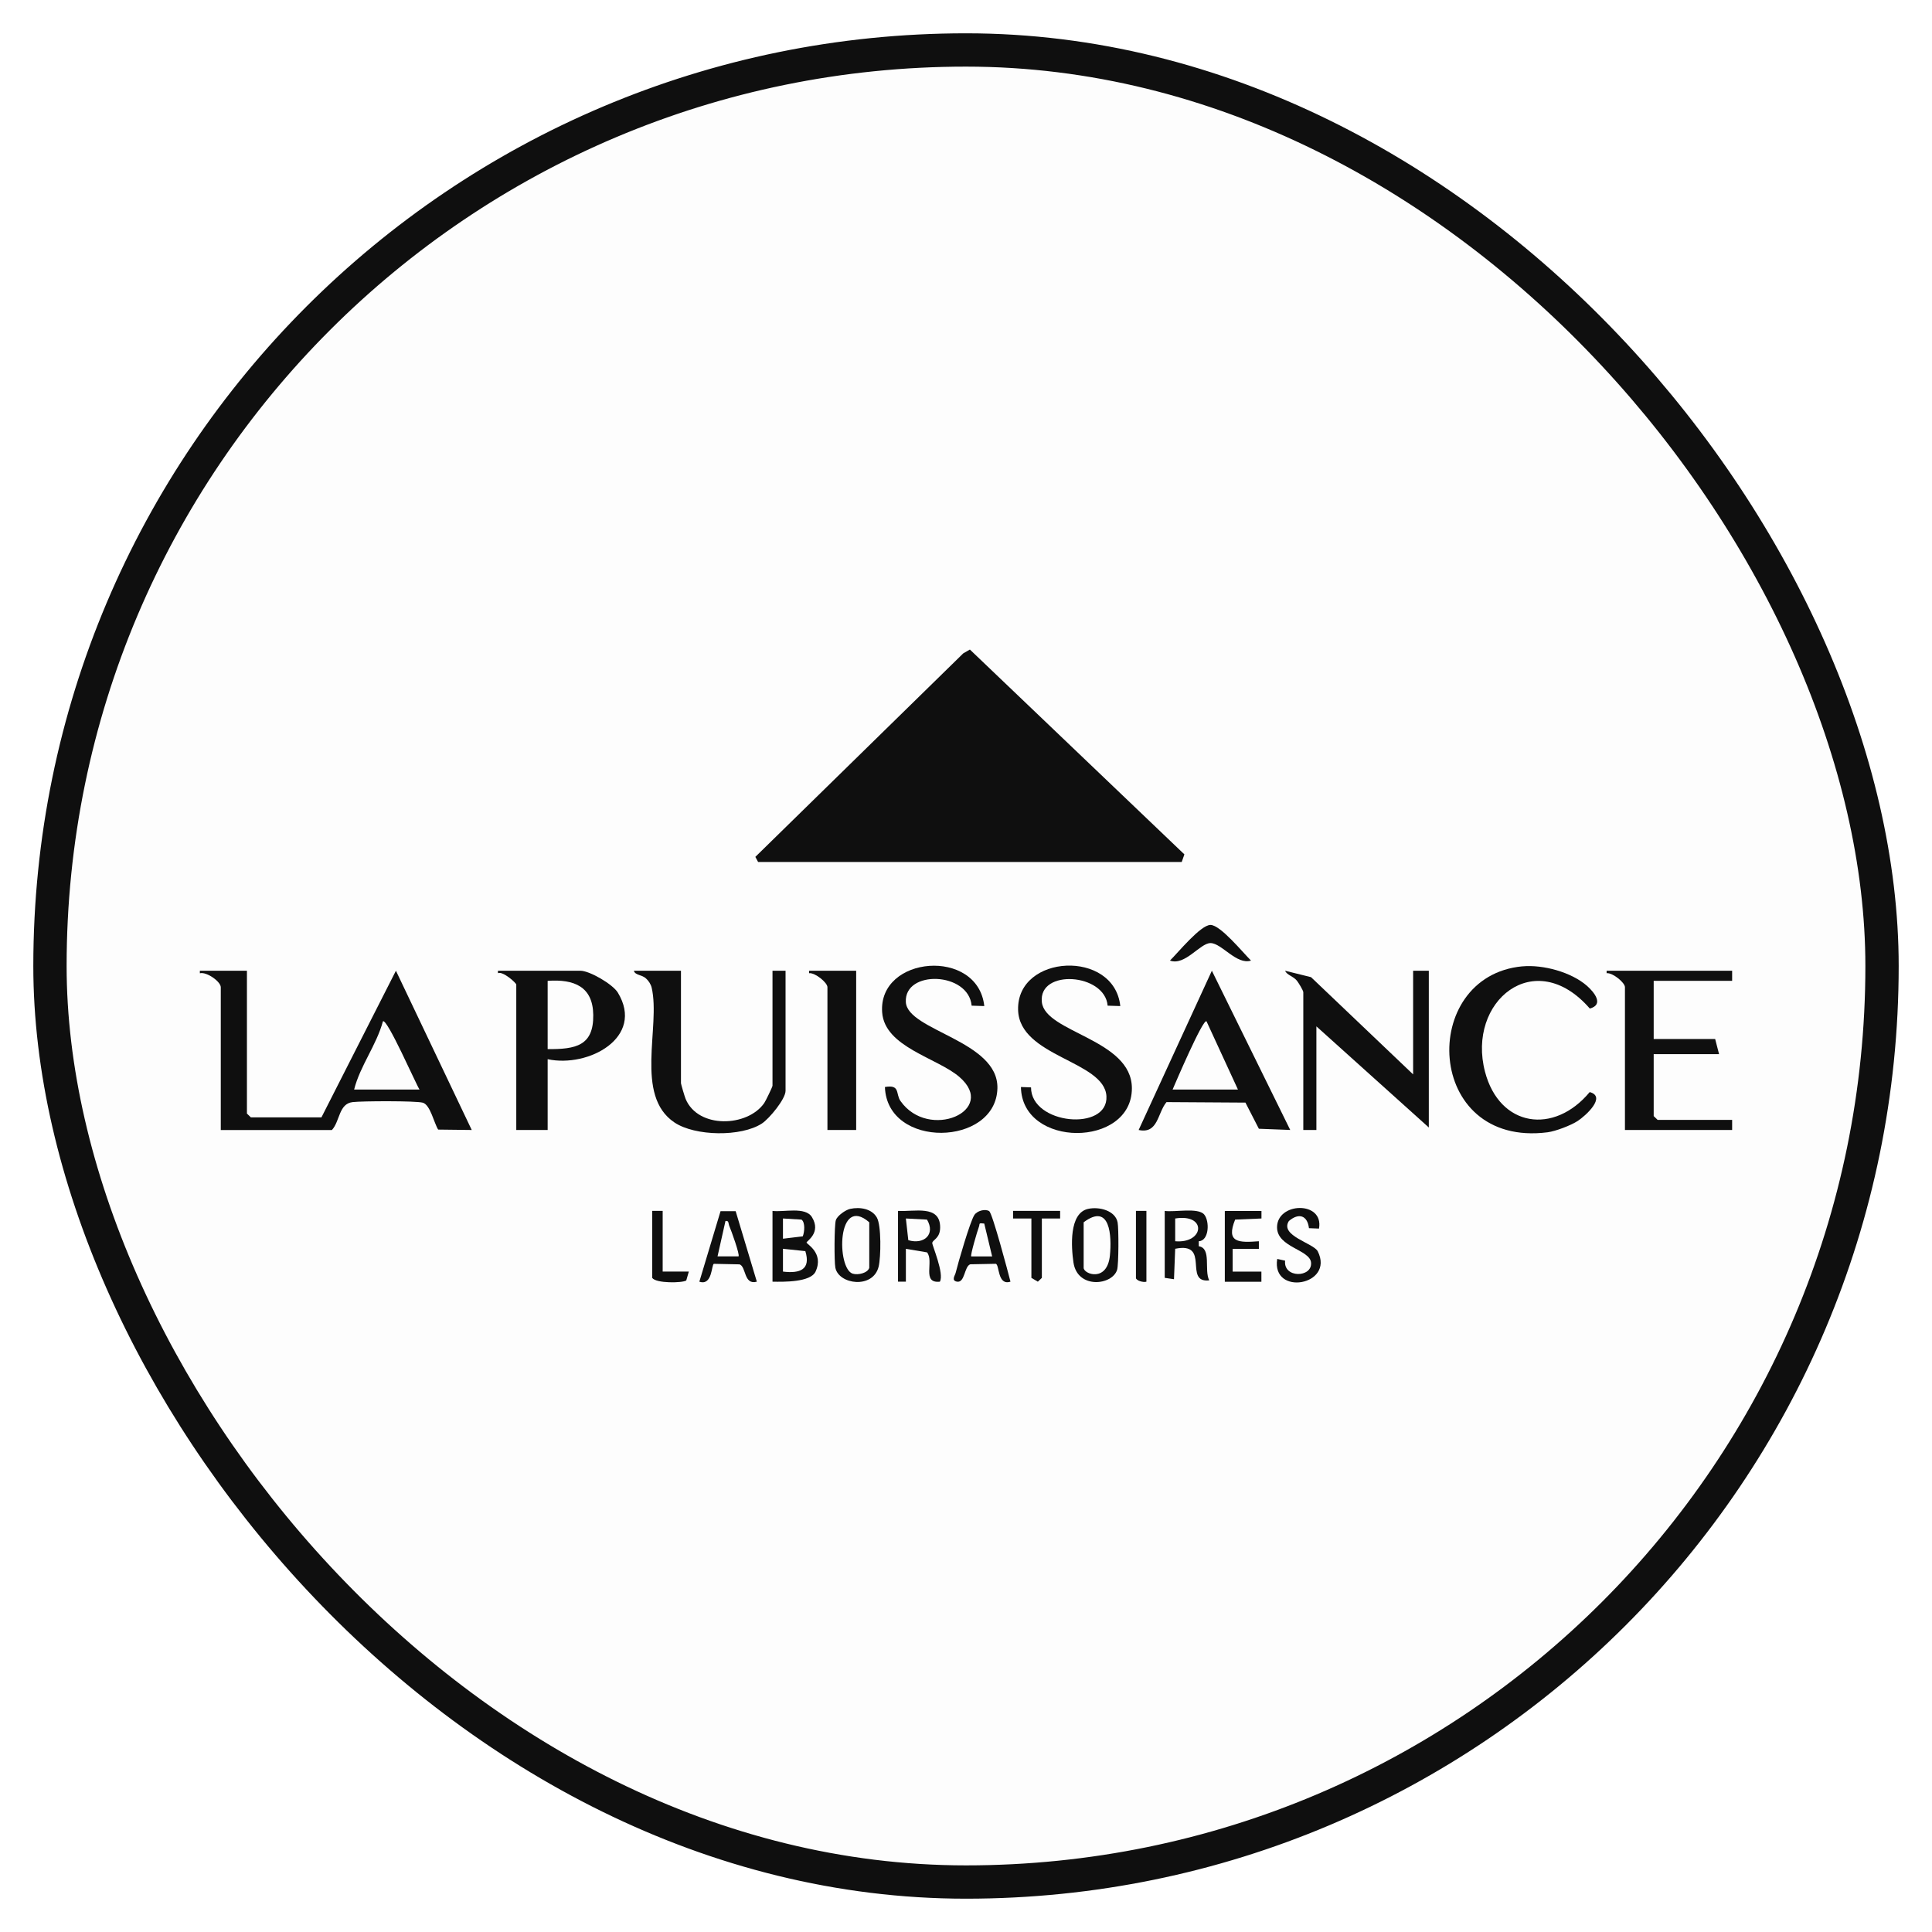
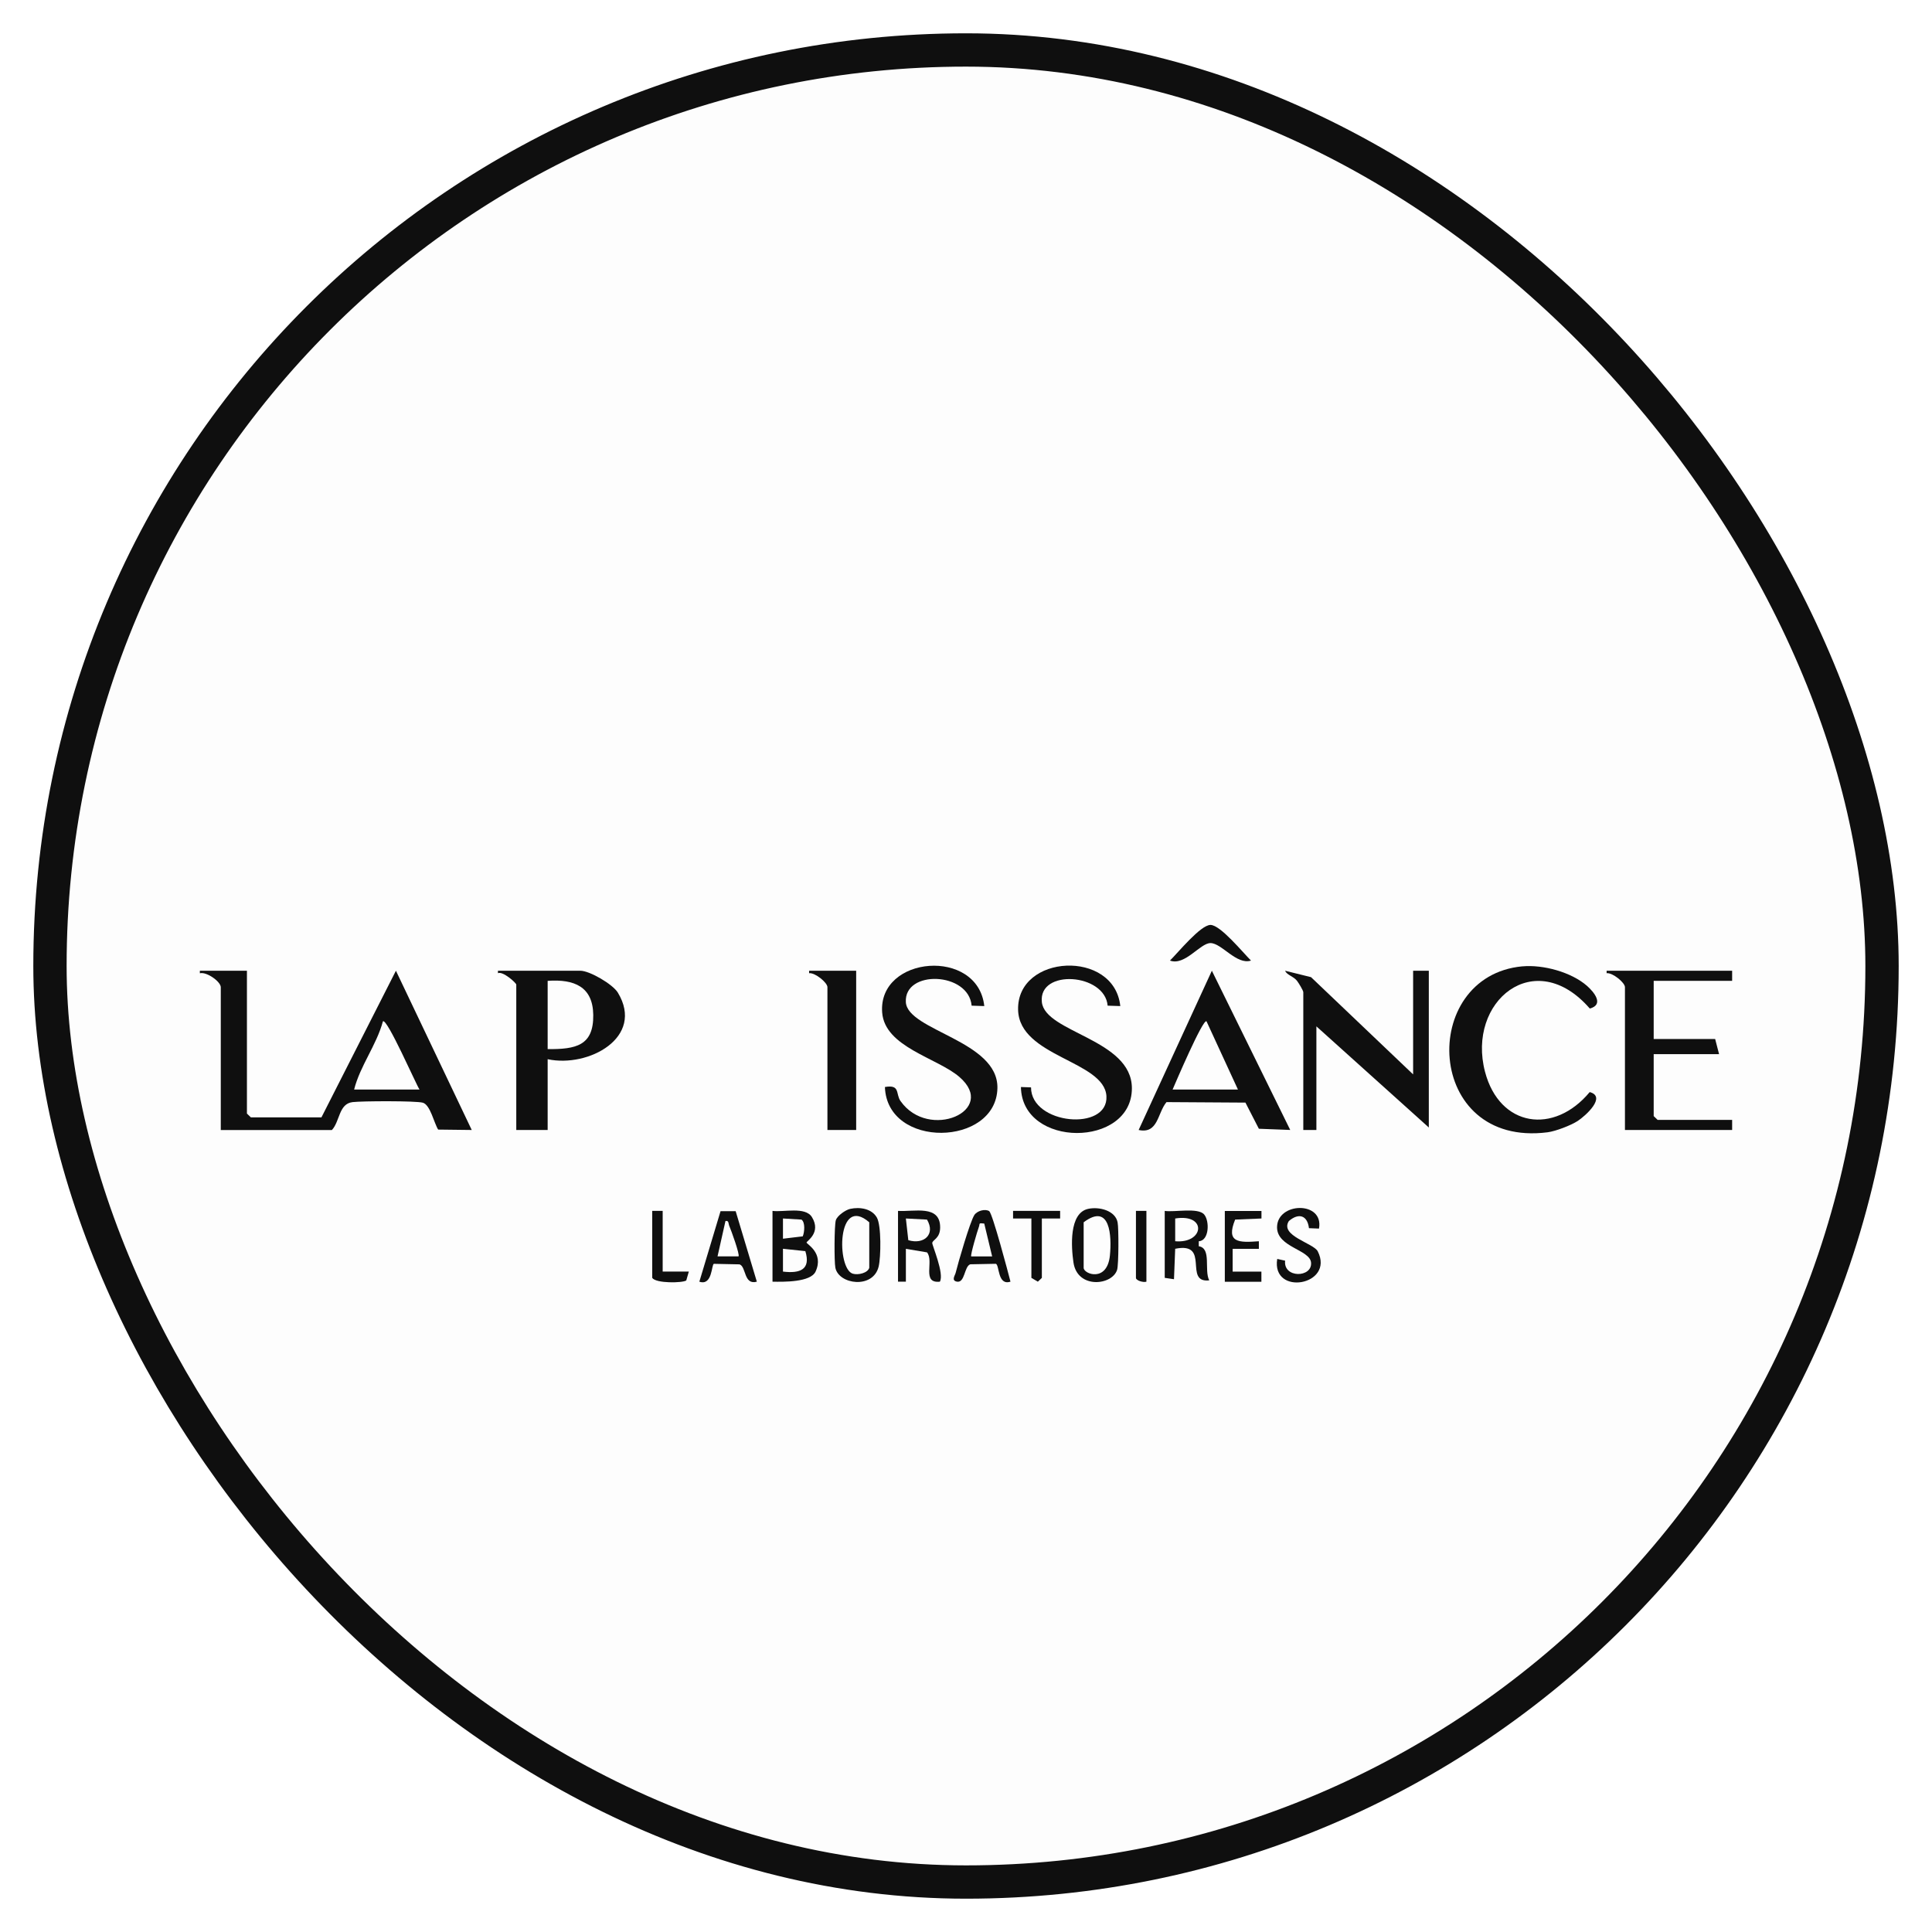
<svg xmlns="http://www.w3.org/2000/svg" width="58" height="58" viewBox="0 0 58 58" fill="none">
  <g filter="url(#filter0_d_911_1507)">
    <rect x="2" y="1" width="54" height="54" rx="27" fill="#FDFDFD" />
    <rect x="1.5" y="0.5" width="55" height="55" rx="27.5" stroke="#0F0F0F" />
    <g clip-path="url(#clip0_911_1507)">
-       <path d="M22.759 24.878L22.676 24.724L28.918 18.614L29.117 18.5L35.556 24.649L35.476 24.878H22.759Z" fill="#0F0F0F" />
      <path d="M7.413 28.142V32.43L7.531 32.544H9.65L11.886 28.142L14.162 32.923L13.154 32.911C13.029 32.714 12.919 32.169 12.694 32.104C12.493 32.045 10.864 32.052 10.586 32.086C10.167 32.134 10.207 32.664 9.963 32.925H6.628V28.637C6.628 28.471 6.206 28.166 6 28.218V28.143H7.413V28.142ZM12.594 31.709C12.493 31.56 11.622 29.566 11.496 29.66C11.303 30.376 10.809 31 10.631 31.709H12.594Z" fill="#0F0F0F" />
      <path d="M42.423 31.254V28.142H42.894V32.848L39.519 29.812V32.923H39.126V28.787C39.126 28.737 38.983 28.502 38.934 28.441C38.818 28.301 38.639 28.276 38.578 28.142L39.358 28.335L42.423 31.254Z" fill="#0F0F0F" />
      <path d="M16.441 30.798V32.923H15.499V28.559C15.499 28.508 15.094 28.146 14.949 28.216V28.142H17.422C17.701 28.142 18.394 28.546 18.548 28.799C19.364 30.144 17.665 31.061 16.441 30.798ZM16.441 28.446V30.495C17.285 30.502 17.822 30.395 17.81 29.469C17.799 28.622 17.241 28.389 16.441 28.446Z" fill="#0F0F0F" />
      <path d="M45.703 28.011C46.328 27.954 47.171 28.183 47.644 28.597C47.855 28.784 48.165 29.159 47.727 29.277C46.075 27.374 44.025 29.063 44.582 31.178C45.019 32.837 46.65 33.077 47.724 31.785C48.237 31.923 47.601 32.497 47.364 32.652C47.16 32.785 46.7 32.961 46.46 32.992C42.761 33.464 42.574 28.301 45.703 28.01V28.011Z" fill="#0F0F0F" />
      <path d="M29.549 29.203L29.169 29.191C29.08 28.174 27.138 28.105 27.194 29.085C27.245 29.944 29.973 30.241 29.943 31.667C29.907 33.42 26.629 33.502 26.566 31.633C27.033 31.551 26.882 31.837 27.034 32.054C27.881 33.257 29.969 32.339 28.802 31.331C28.135 30.756 26.559 30.436 26.483 29.393C26.359 27.683 29.358 27.442 29.549 29.203Z" fill="#0F0F0F" />
      <path d="M38.734 32.922L37.792 32.886L37.389 32.101L35.019 32.086C34.746 32.413 34.77 33.05 34.183 32.923L36.381 28.142L38.734 32.923V32.922ZM37.164 31.709L36.22 29.66C36.111 29.579 35.275 31.541 35.202 31.709H37.164Z" fill="#0F0F0F" />
-       <path d="M20.443 28.142V31.519C20.443 31.545 20.558 31.934 20.583 31.991C20.961 32.893 22.442 32.835 22.943 32.114C22.987 32.051 23.191 31.627 23.191 31.595V28.142H23.583V31.747C23.583 31.993 23.095 32.583 22.872 32.729C22.252 33.133 20.867 33.113 20.247 32.697C19.038 31.885 19.836 29.83 19.564 28.652C19.539 28.546 19.47 28.441 19.387 28.368C19.266 28.26 19.06 28.276 19.03 28.142H20.443Z" fill="#0F0F0F" />
      <path d="M33.632 29.203L33.252 29.191C33.17 28.216 31.17 28.08 31.277 29.083C31.374 30.003 33.98 30.193 33.98 31.671C33.98 33.461 30.678 33.474 30.649 31.633L30.952 31.644C30.953 32.764 33.274 32.975 33.216 31.909C33.157 30.844 30.599 30.729 30.564 29.317C30.521 27.641 33.451 27.492 33.632 29.203Z" fill="#0F0F0F" />
      <path d="M52 28.142V28.446H49.645V30.191H51.49L51.608 30.647H49.645V32.506L49.763 32.62H52V32.923H48.782V28.635C48.782 28.5 48.413 28.195 48.232 28.216V28.142H52Z" fill="#0F0F0F" />
      <path d="M25.703 28.142V32.923H24.84V28.635C24.84 28.5 24.471 28.195 24.29 28.216V28.142H25.703Z" fill="#0F0F0F" />
      <path d="M23.191 37.477V35.352C23.527 35.396 24.176 35.217 24.374 35.537C24.664 36.009 24.213 36.258 24.213 36.301C24.213 36.349 24.741 36.612 24.485 37.172C24.336 37.498 23.52 37.483 23.191 37.477ZM23.505 36.187L24.099 36.116C24.154 35.987 24.177 35.692 24.06 35.613L23.505 35.58V36.187ZM23.505 37.174C24.02 37.237 24.347 37.111 24.177 36.56L23.505 36.489V37.172V37.174Z" fill="#0F0F0F" />
      <path d="M34.966 35.352C35.259 35.398 35.964 35.243 36.15 35.46C36.316 35.656 36.303 36.246 35.988 36.264V36.413C36.379 36.475 36.142 37.127 36.302 37.438C35.514 37.524 36.355 36.27 35.28 36.489L35.244 37.403L34.966 37.362V35.351V35.352ZM35.28 36.263C36.154 36.339 36.241 35.425 35.28 35.58V36.263Z" fill="#0F0F0F" />
      <path d="M25.524 35.291C25.813 35.229 26.168 35.282 26.323 35.55C26.461 35.786 26.447 36.738 26.377 37.026C26.21 37.703 25.177 37.564 25.078 37.057C25.042 36.876 25.045 35.789 25.092 35.633C25.133 35.498 25.383 35.322 25.524 35.291ZM26.096 37.06V35.694C25.119 34.847 25.114 37.093 25.601 37.237C25.761 37.285 26.05 37.218 26.096 37.06Z" fill="#0F0F0F" />
      <path d="M32.667 35.291C33.002 35.218 33.482 35.343 33.551 35.695C33.587 35.876 33.584 36.963 33.537 37.119C33.394 37.59 32.344 37.705 32.226 36.9C32.159 36.442 32.087 35.417 32.667 35.291ZM32.532 35.694V37.06C32.532 37.252 33.242 37.508 33.321 36.683C33.376 36.117 33.335 35.091 32.532 35.694Z" fill="#0F0F0F" />
      <path d="M26.959 35.352C27.449 35.383 28.224 35.158 28.224 35.846C28.224 36.176 28.006 36.213 27.987 36.312C27.976 36.371 28.356 37.242 28.215 37.477C27.658 37.536 28.049 36.864 27.83 36.597L27.195 36.491V37.477H26.959V35.352ZM27.195 35.58L27.268 36.231C27.739 36.372 28.091 36.056 27.829 35.613L27.196 35.58H27.195Z" fill="#0F0F0F" />
      <path d="M22.085 35.36L22.721 37.477C22.323 37.587 22.407 37.025 22.201 36.957L21.432 36.941C21.356 36.954 21.392 37.611 20.995 37.477L21.631 35.361H22.086L22.085 35.36ZM22.171 36.718C22.218 36.674 21.95 35.932 21.895 35.807C21.863 35.735 21.887 35.633 21.779 35.656L21.541 36.717H22.169L22.171 36.718Z" fill="#0F0F0F" />
      <path d="M29.697 35.361C29.793 35.42 30.269 37.213 30.335 37.476C29.942 37.606 30.008 36.97 29.895 36.94L29.129 36.955C28.945 37.016 28.971 37.521 28.727 37.476C28.55 37.442 28.671 37.289 28.689 37.213C28.762 36.913 29.121 35.677 29.25 35.477C29.332 35.349 29.573 35.282 29.699 35.36L29.697 35.361ZM29.55 35.732C29.358 35.709 29.426 35.732 29.385 35.838C29.344 35.944 29.124 36.686 29.157 36.718H29.785L29.548 35.732H29.55Z" fill="#0F0F0F" />
      <path d="M39.597 35.883L39.296 35.871C39.251 35.492 38.995 35.398 38.693 35.656C38.409 36.1 39.434 36.318 39.56 36.566C40.076 37.591 38.163 37.922 38.343 36.794L38.58 36.846C38.522 37.379 39.397 37.36 39.359 36.906C39.328 36.513 38.338 36.447 38.338 35.845C38.338 35.082 39.751 35.047 39.597 35.883Z" fill="#0F0F0F" />
      <path d="M37.87 35.352V35.58L37.08 35.613C36.795 36.309 37.19 36.309 37.792 36.263V36.491H37.005V37.175H37.868V37.479H36.77V35.354H37.868L37.87 35.352Z" fill="#0F0F0F" />
      <path d="M37.556 27.837C37.125 27.978 36.674 27.312 36.34 27.312C36.026 27.312 35.574 28.004 35.123 27.837C35.362 27.603 36.041 26.767 36.34 26.767C36.638 26.767 37.318 27.603 37.556 27.837Z" fill="#0F0F0F" />
      <path d="M31.826 35.352V35.58H31.277V37.363L31.157 37.477L30.963 37.363V35.58H30.413V35.352H31.826Z" fill="#0F0F0F" />
      <path d="M19.894 35.352V37.174H20.679L20.602 37.441C20.488 37.517 19.696 37.533 19.58 37.363V35.352H19.894Z" fill="#0F0F0F" />
      <path d="M34.416 35.352V37.477C34.325 37.508 34.102 37.444 34.102 37.363V35.352H34.416Z" fill="#0F0F0F" />
    </g>
  </g>
  <defs>
    <filter id="filter0_d_911_1507" x="0" y="0" width="58" height="58" filterUnits="userSpaceOnUse" color-interpolation-filters="sRGB">
      <feFlood flood-opacity="0" result="BackgroundImageFix" />
      <feColorMatrix in="SourceAlpha" type="matrix" values="0 0 0 0 0 0 0 0 0 0 0 0 0 0 0 0 0 0 127 0" result="hardAlpha" />
      <feOffset dy="1" />
      <feGaussianBlur stdDeviation="0.5" />
      <feComposite in2="hardAlpha" operator="out" />
      <feColorMatrix type="matrix" values="0 0 0 0 0.629 0 0 0 0 0.629 0 0 0 0 0.629 0 0 0 0.44 0" />
      <feBlend mode="normal" in2="BackgroundImageFix" result="effect1_dropShadow_911_1507" />
      <feBlend mode="normal" in="SourceGraphic" in2="effect1_dropShadow_911_1507" result="shape" />
    </filter>
    <clipPath id="clip0_911_1507">
      <rect width="46" height="19" fill="white" transform="translate(6 18.5)" />
    </clipPath>
  </defs>
</svg>